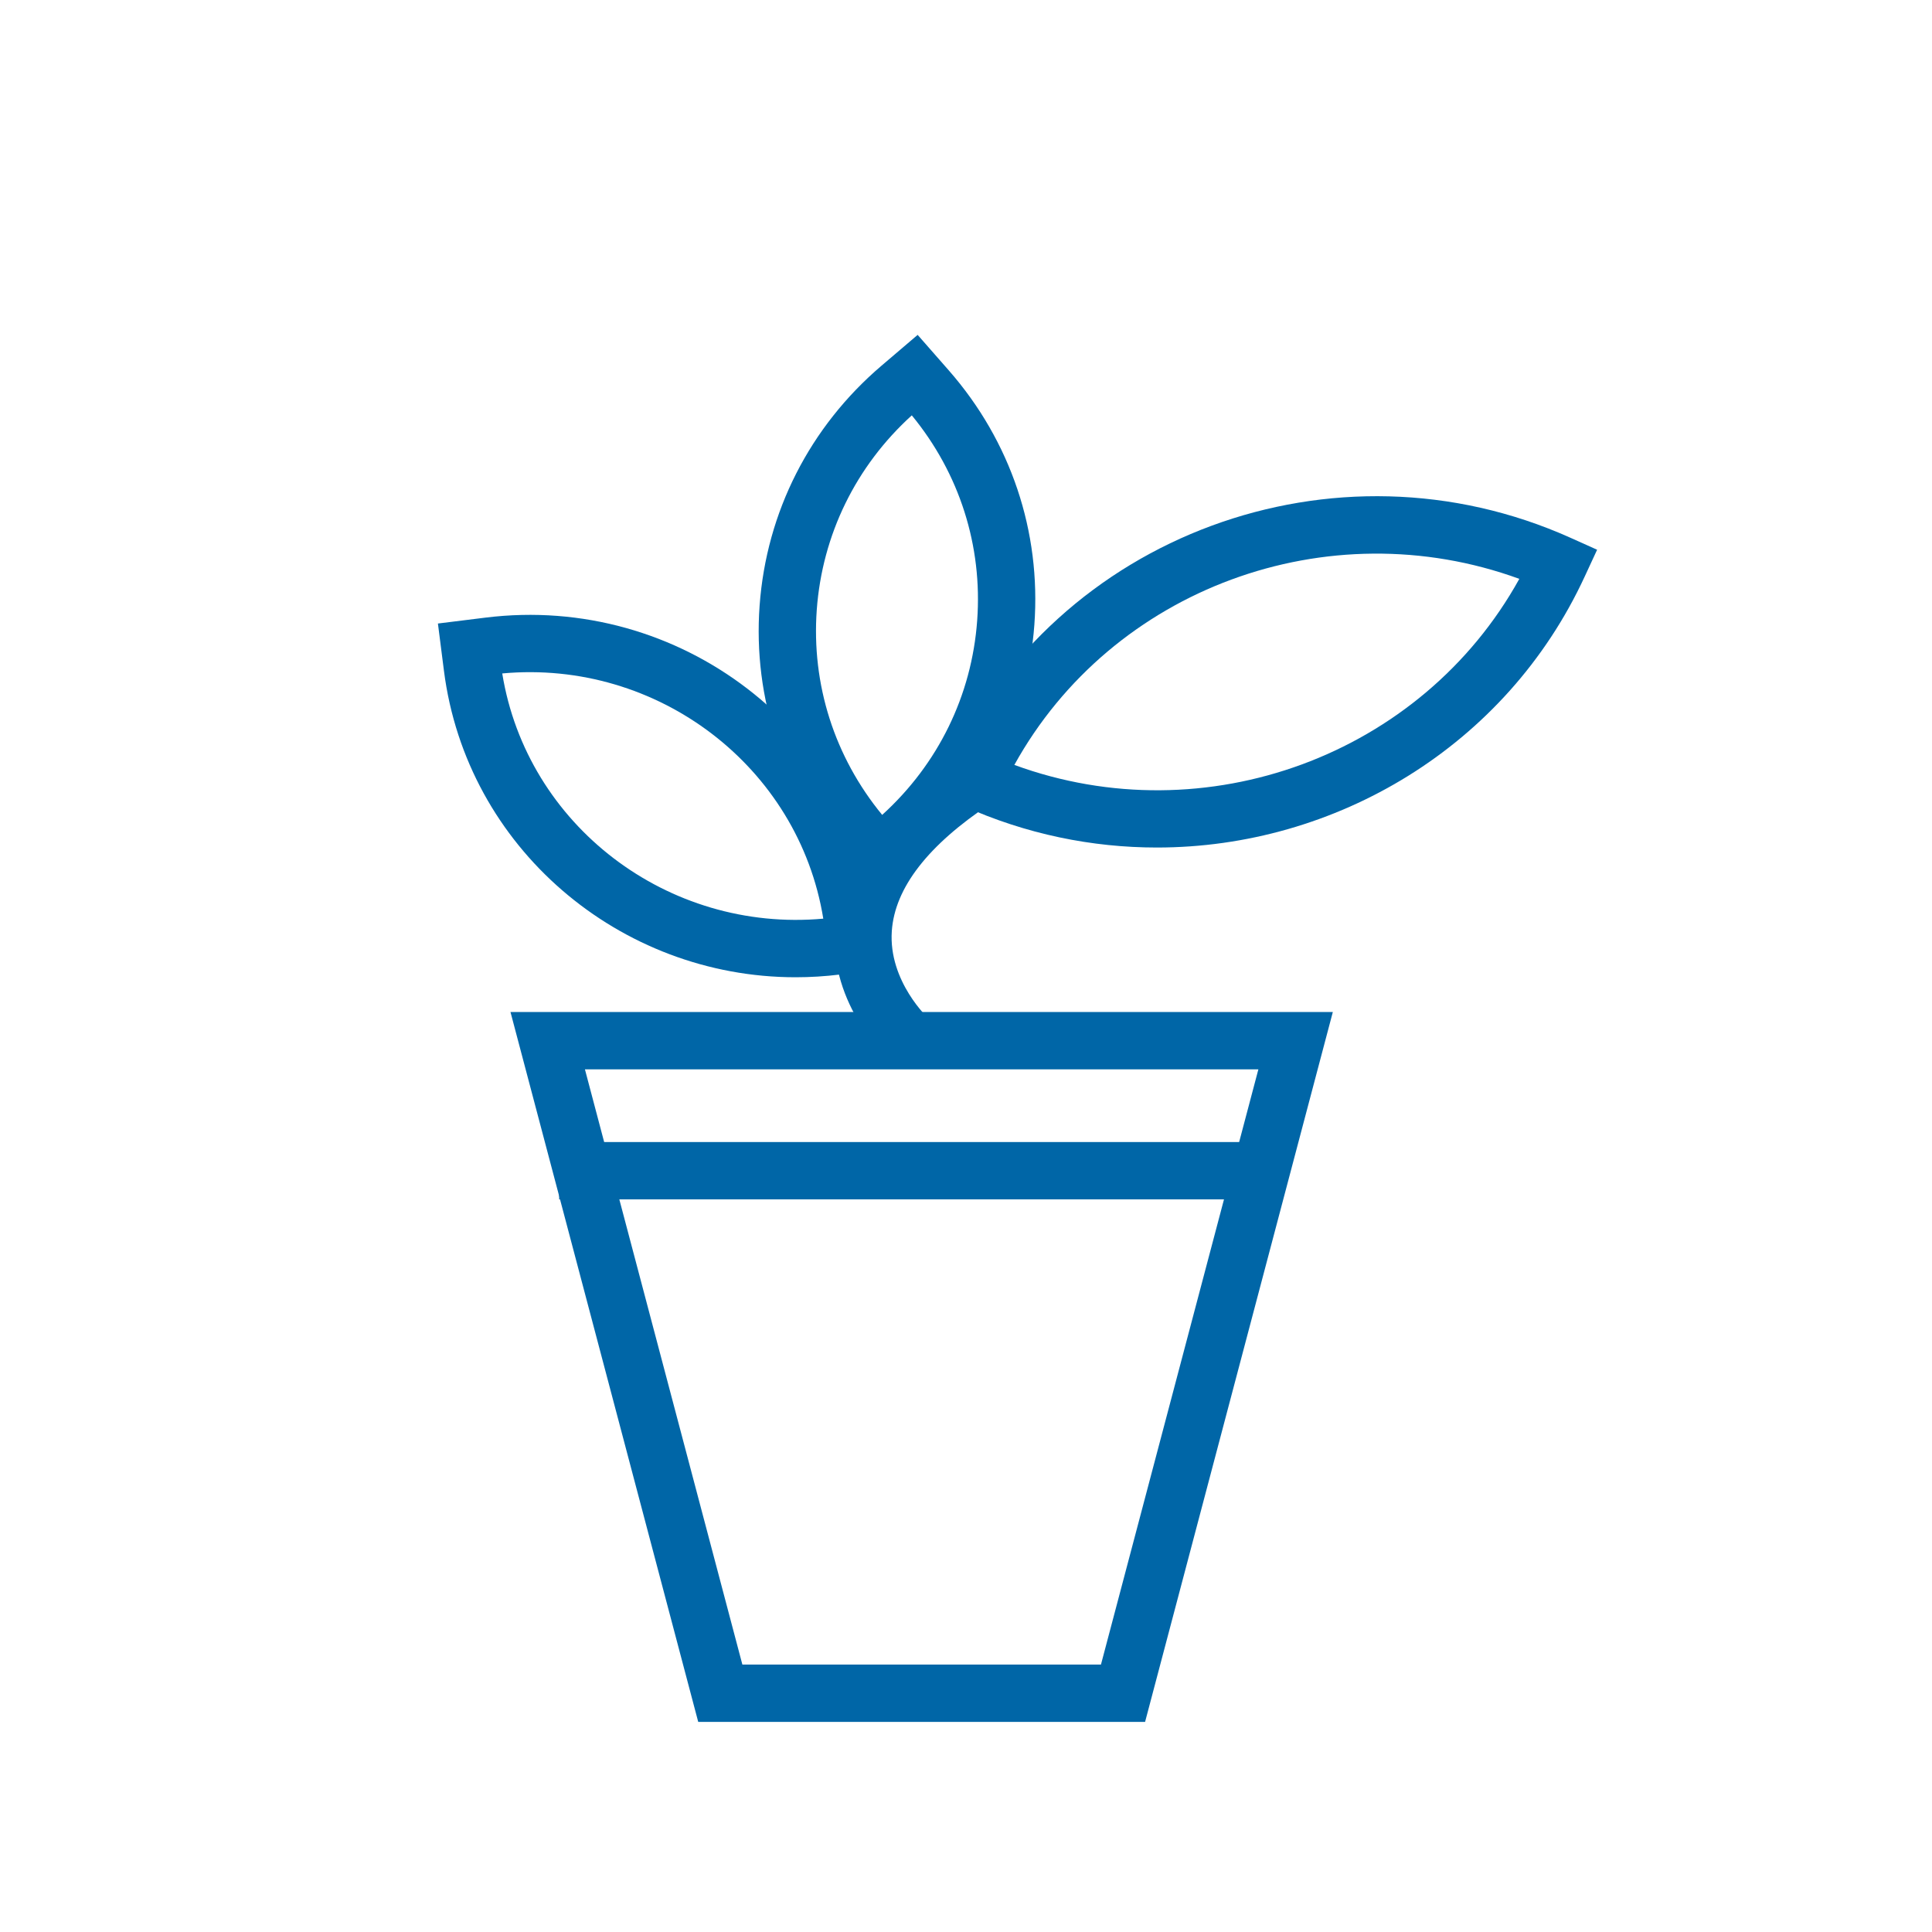
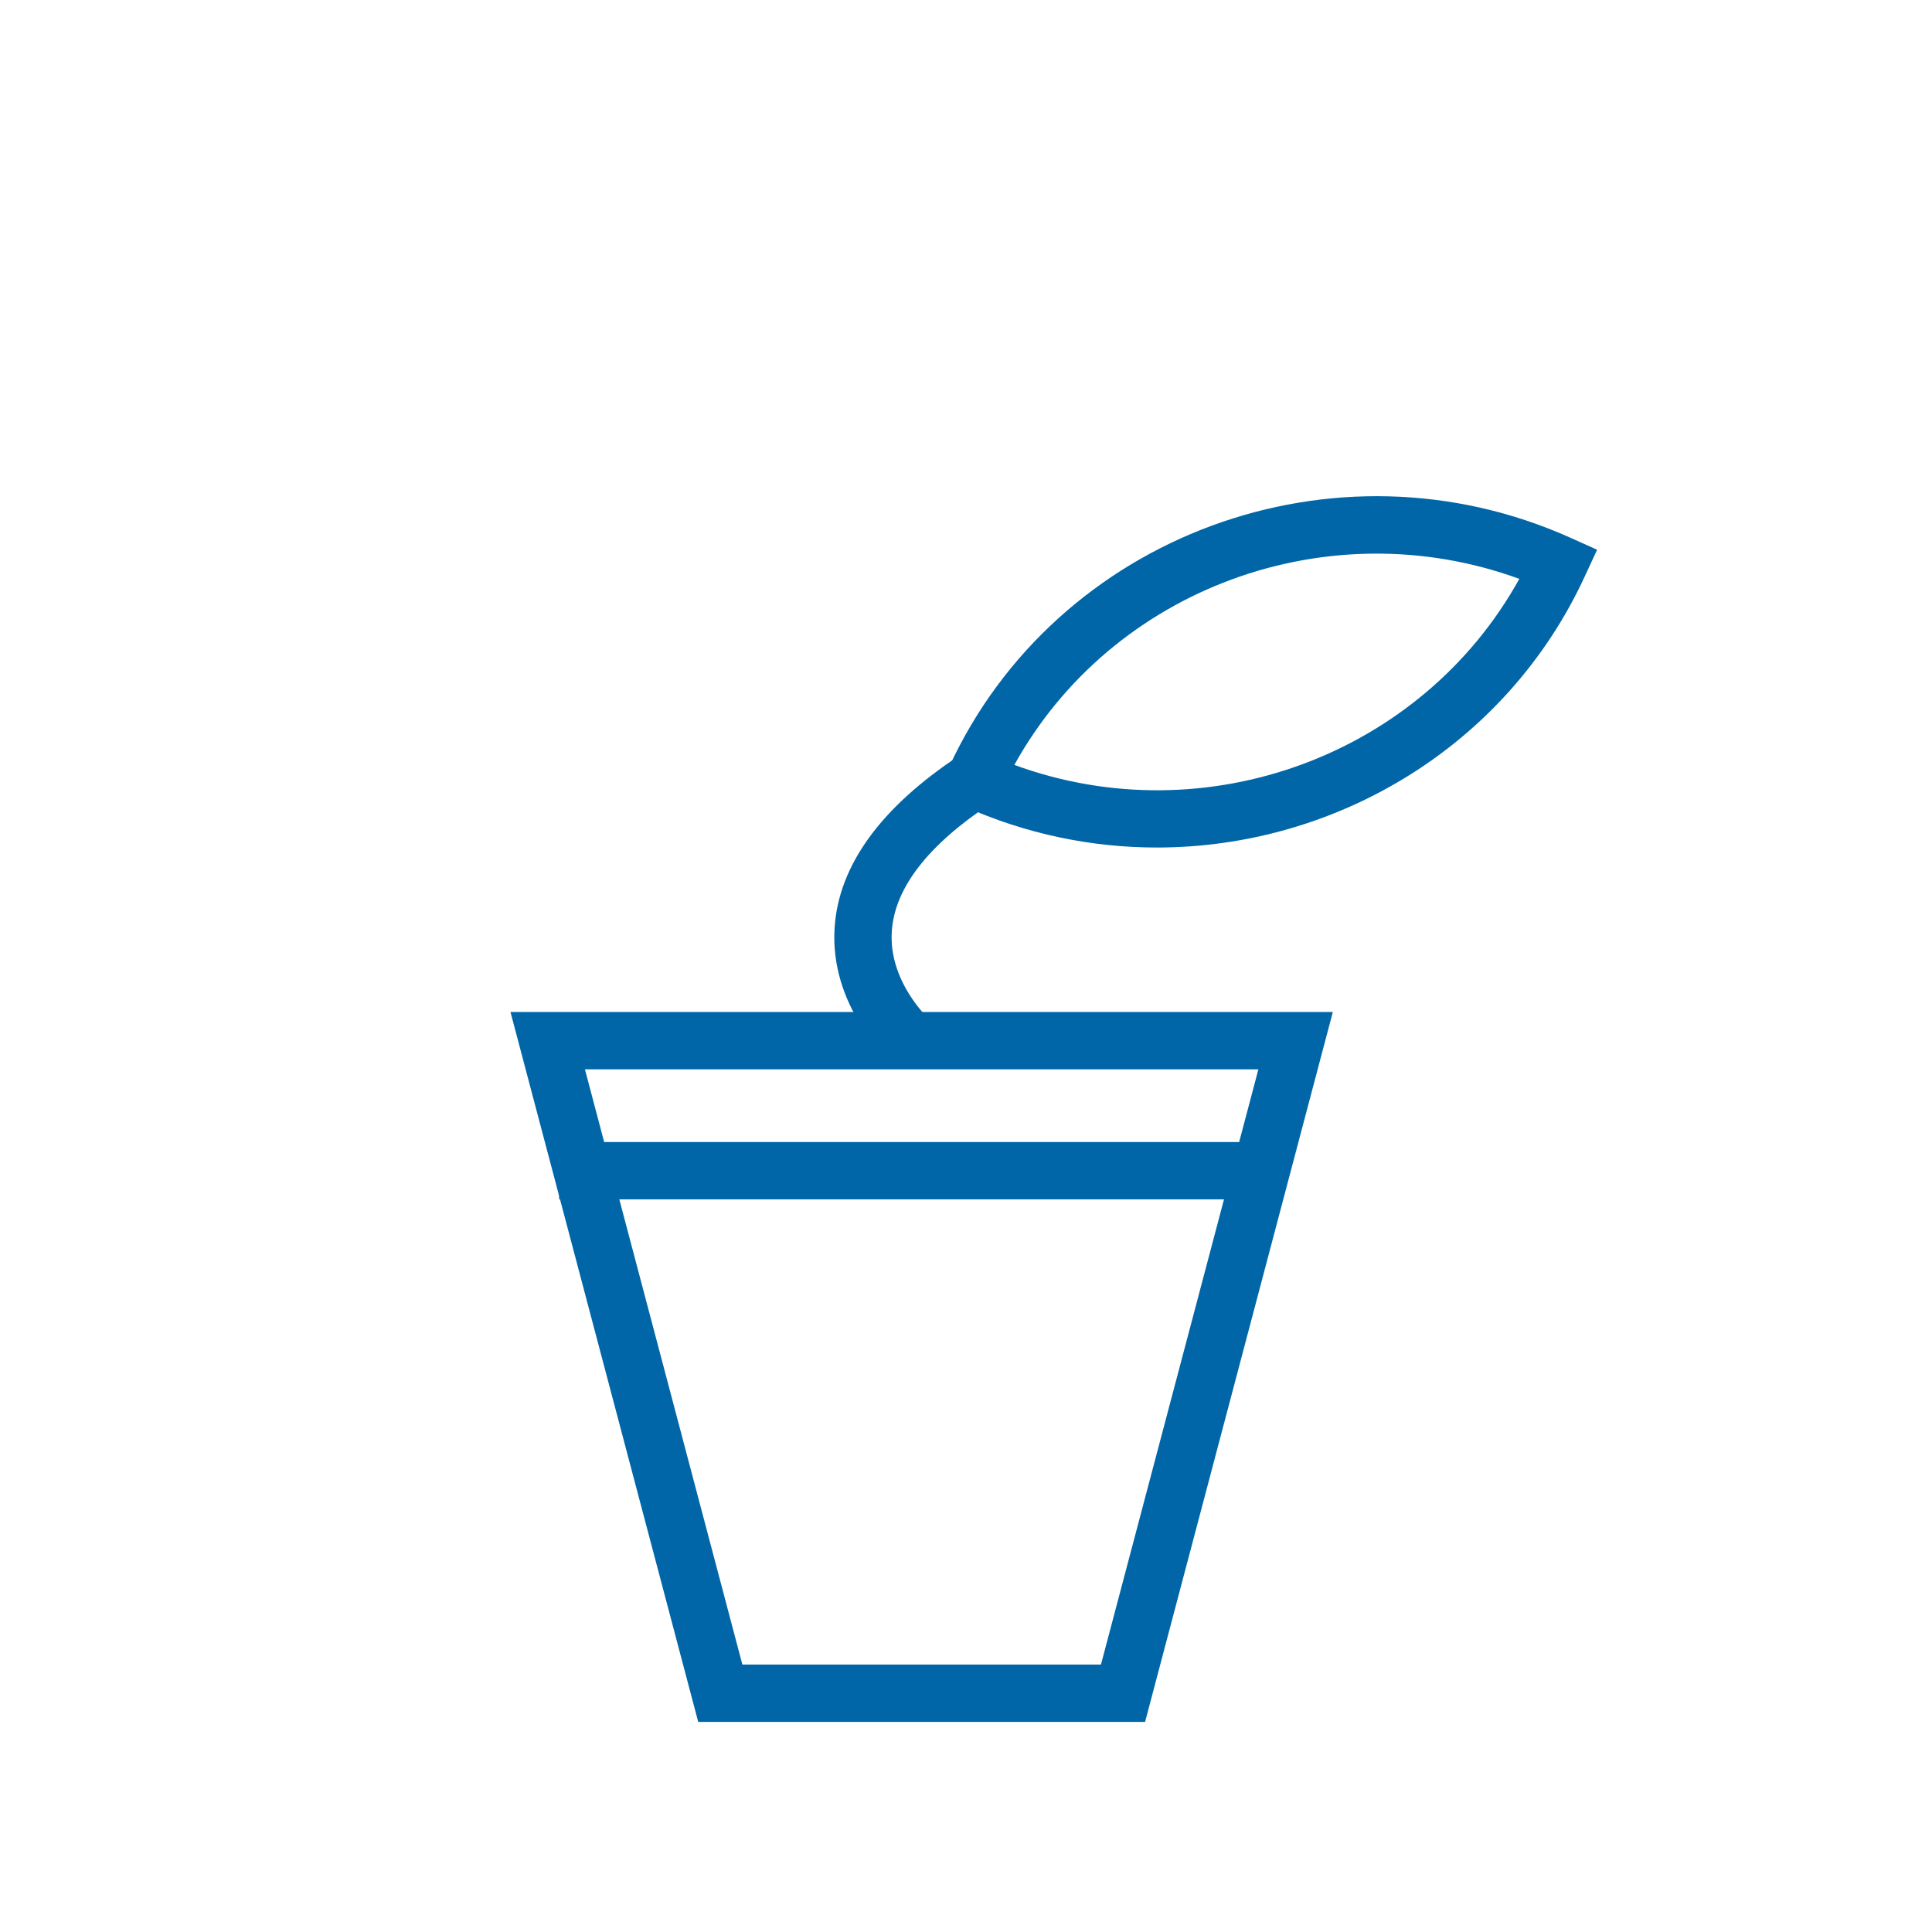
<svg xmlns="http://www.w3.org/2000/svg" width="75" height="75" viewBox="0 0 75 75" fill="none">
  <path d="M44.452 66.844H27.105L19.817 39.287H51.74L44.452 66.844ZM28.819 64.619H42.739L48.85 41.512H22.707L28.819 64.619Z" fill="#0066A7" />
  <path d="M48.961 44.334H21.707V46.559H48.961V44.334Z" fill="#0066A7" />
  <path d="M44.911 32.901C42.391 32.901 39.835 32.384 37.396 31.289L36.338 30.785L36.845 29.771C40.999 20.771 51.821 16.772 60.962 20.875L62 21.341L61.522 22.373C58.47 28.986 51.836 32.901 44.911 32.901ZM39.377 29.694C46.805 32.417 55.189 29.325 58.98 22.471C51.535 19.757 43.164 22.848 39.377 29.694Z" fill="#0066A7" />
-   <path d="M30.885 37.937C24.053 37.937 18.109 32.903 17.234 26.04L17 24.205L18.846 23.976C26.391 23.041 33.275 28.33 34.223 35.765L34.457 37.6L32.611 37.83C32.031 37.902 31.454 37.937 30.885 37.937ZM19.497 26.143C20.454 32.039 25.92 36.209 31.96 35.662C31.003 29.765 25.529 25.587 19.497 26.143Z" fill="#0066A7" />
-   <path d="M34.018 34.758L32.809 33.378C30.403 30.633 29.225 27.127 29.488 23.507C29.753 19.877 31.435 16.569 34.225 14.192L35.623 13L36.834 14.381C39.238 17.126 40.417 20.632 40.154 24.252C39.888 27.881 38.206 31.189 35.416 33.567L34.018 34.758ZM35.396 16.124C33.226 18.092 31.92 20.758 31.707 23.669C31.496 26.57 32.396 29.384 34.246 31.634C36.416 29.666 37.722 27.001 37.934 24.09C38.146 21.189 37.246 18.374 35.396 16.124Z" fill="#0066A7" />
  <path d="M34.597 41.233C34.499 41.147 32.187 39.067 32.401 35.988C32.567 33.586 34.191 31.35 37.226 29.341L38.454 31.196C36.026 32.804 34.736 34.467 34.62 36.142C34.484 38.106 36.055 39.552 36.07 39.566L34.597 41.233Z" fill="#0066A7" />
</svg>